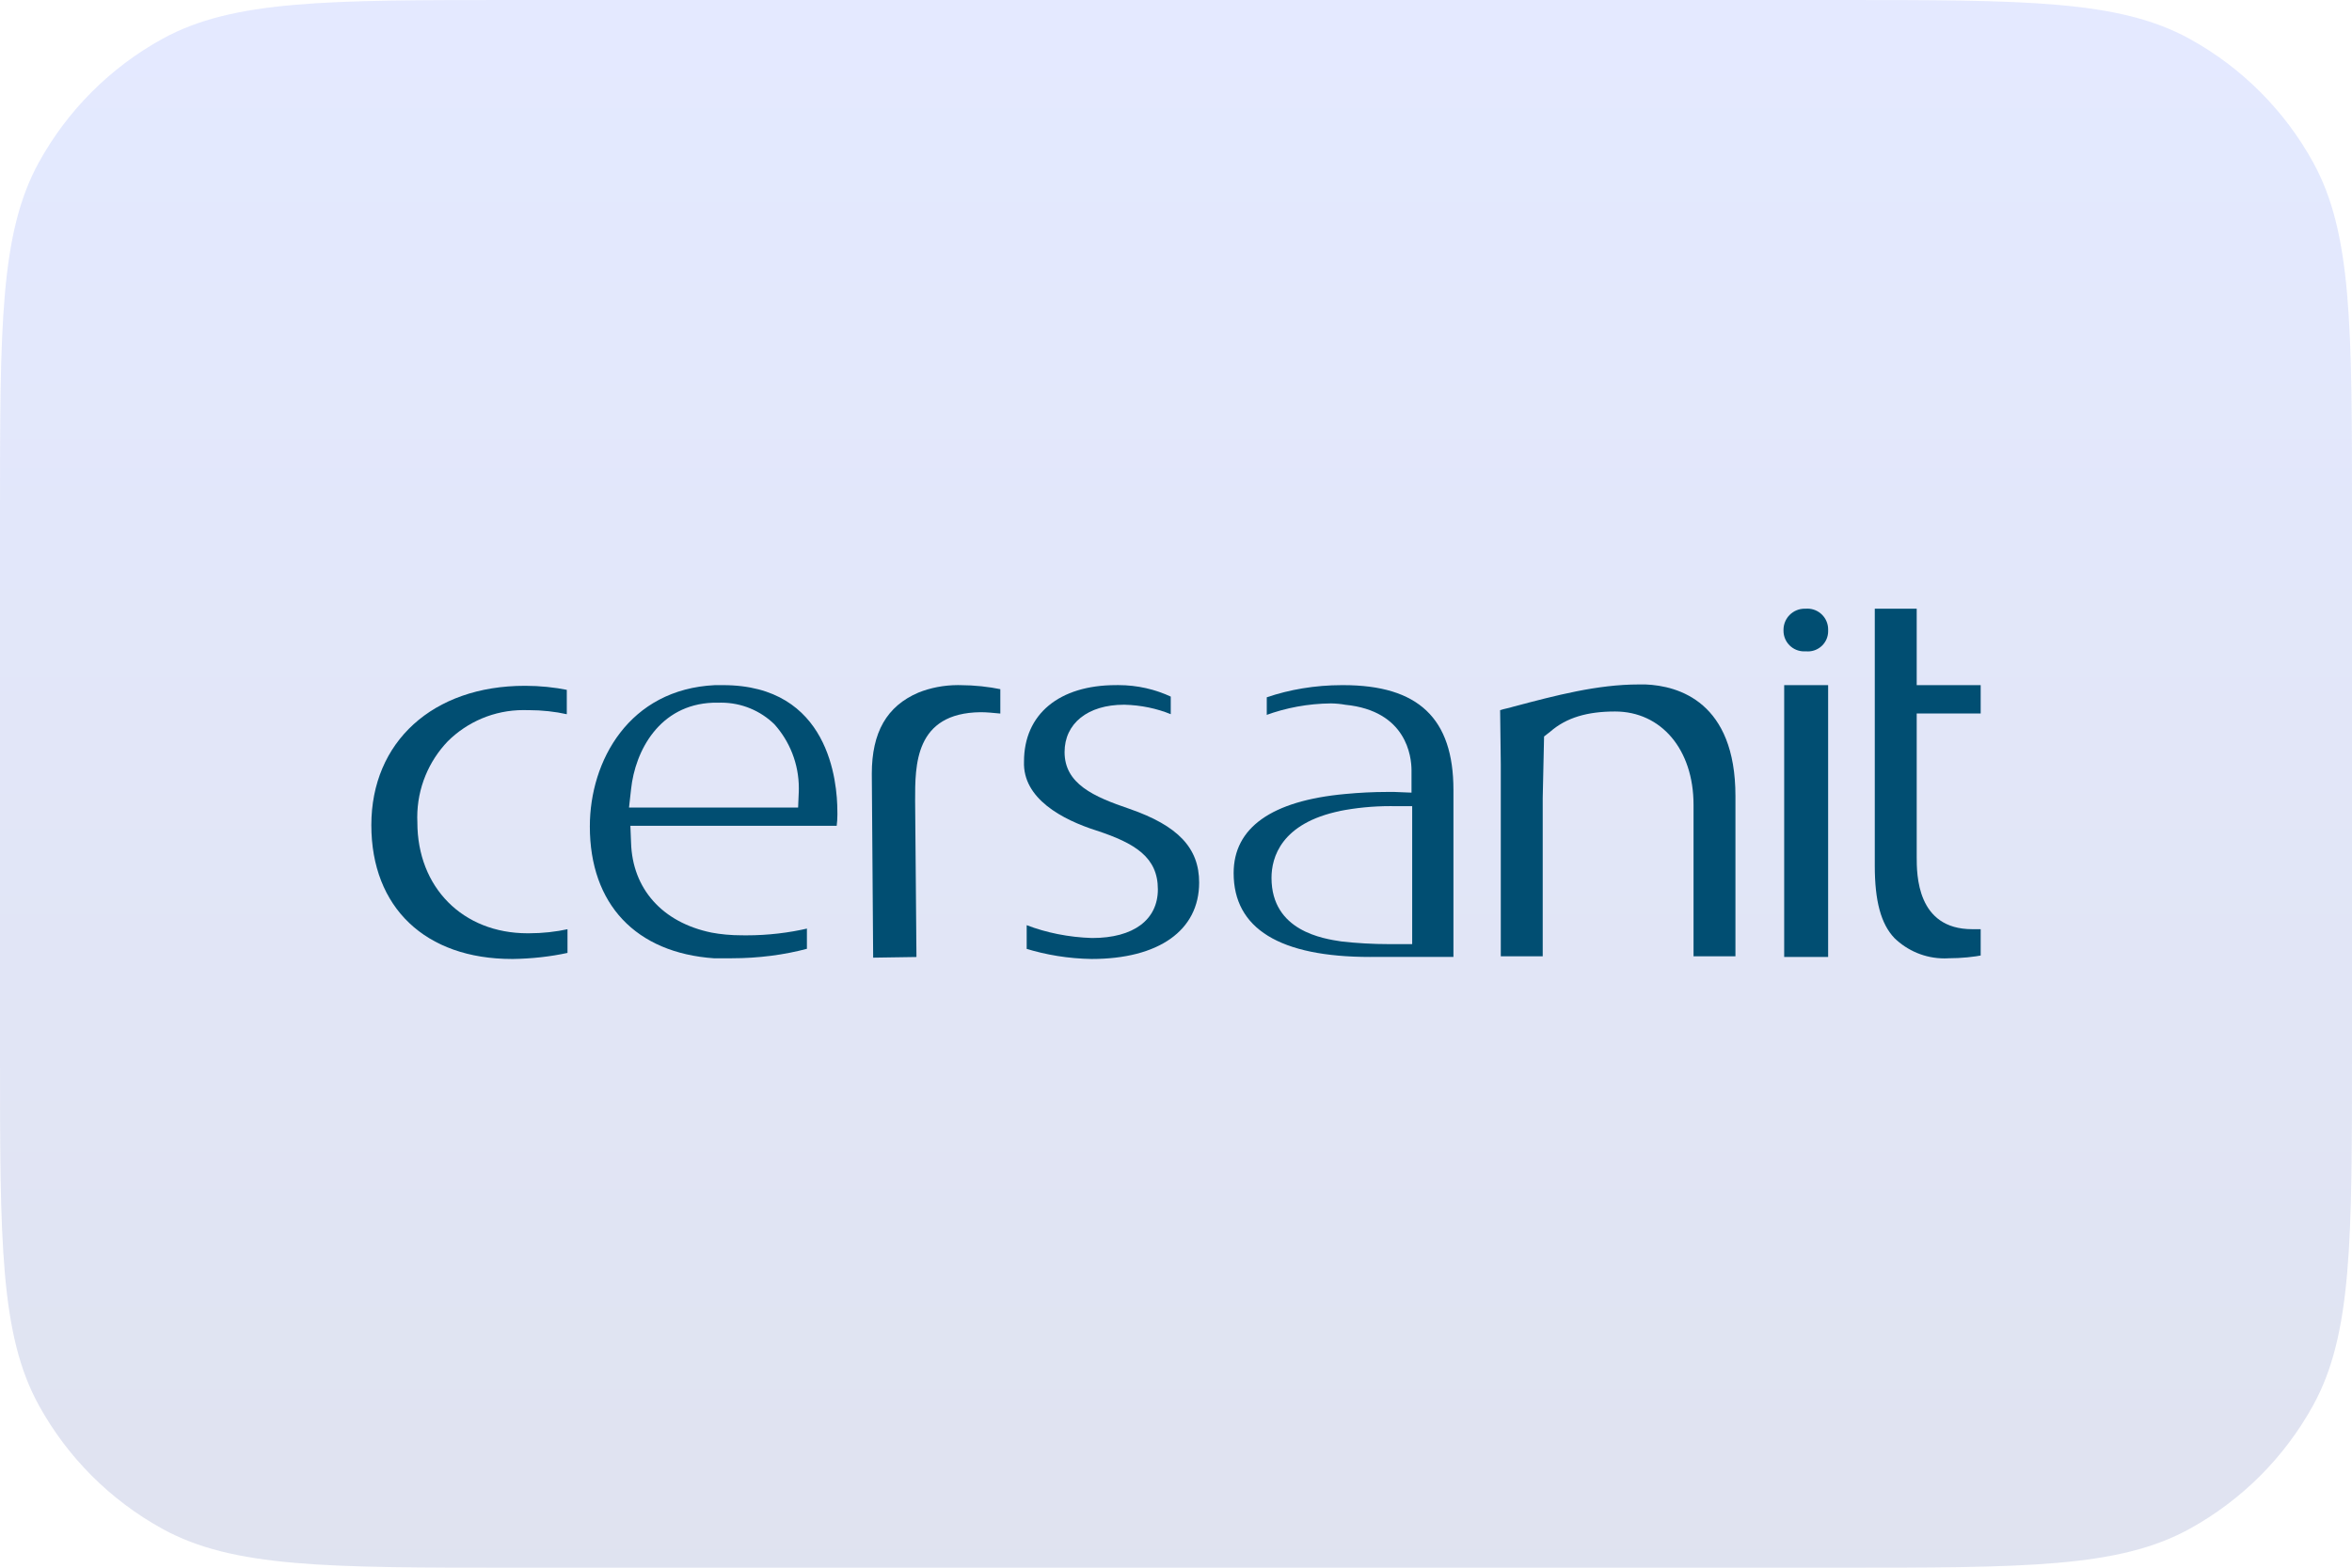
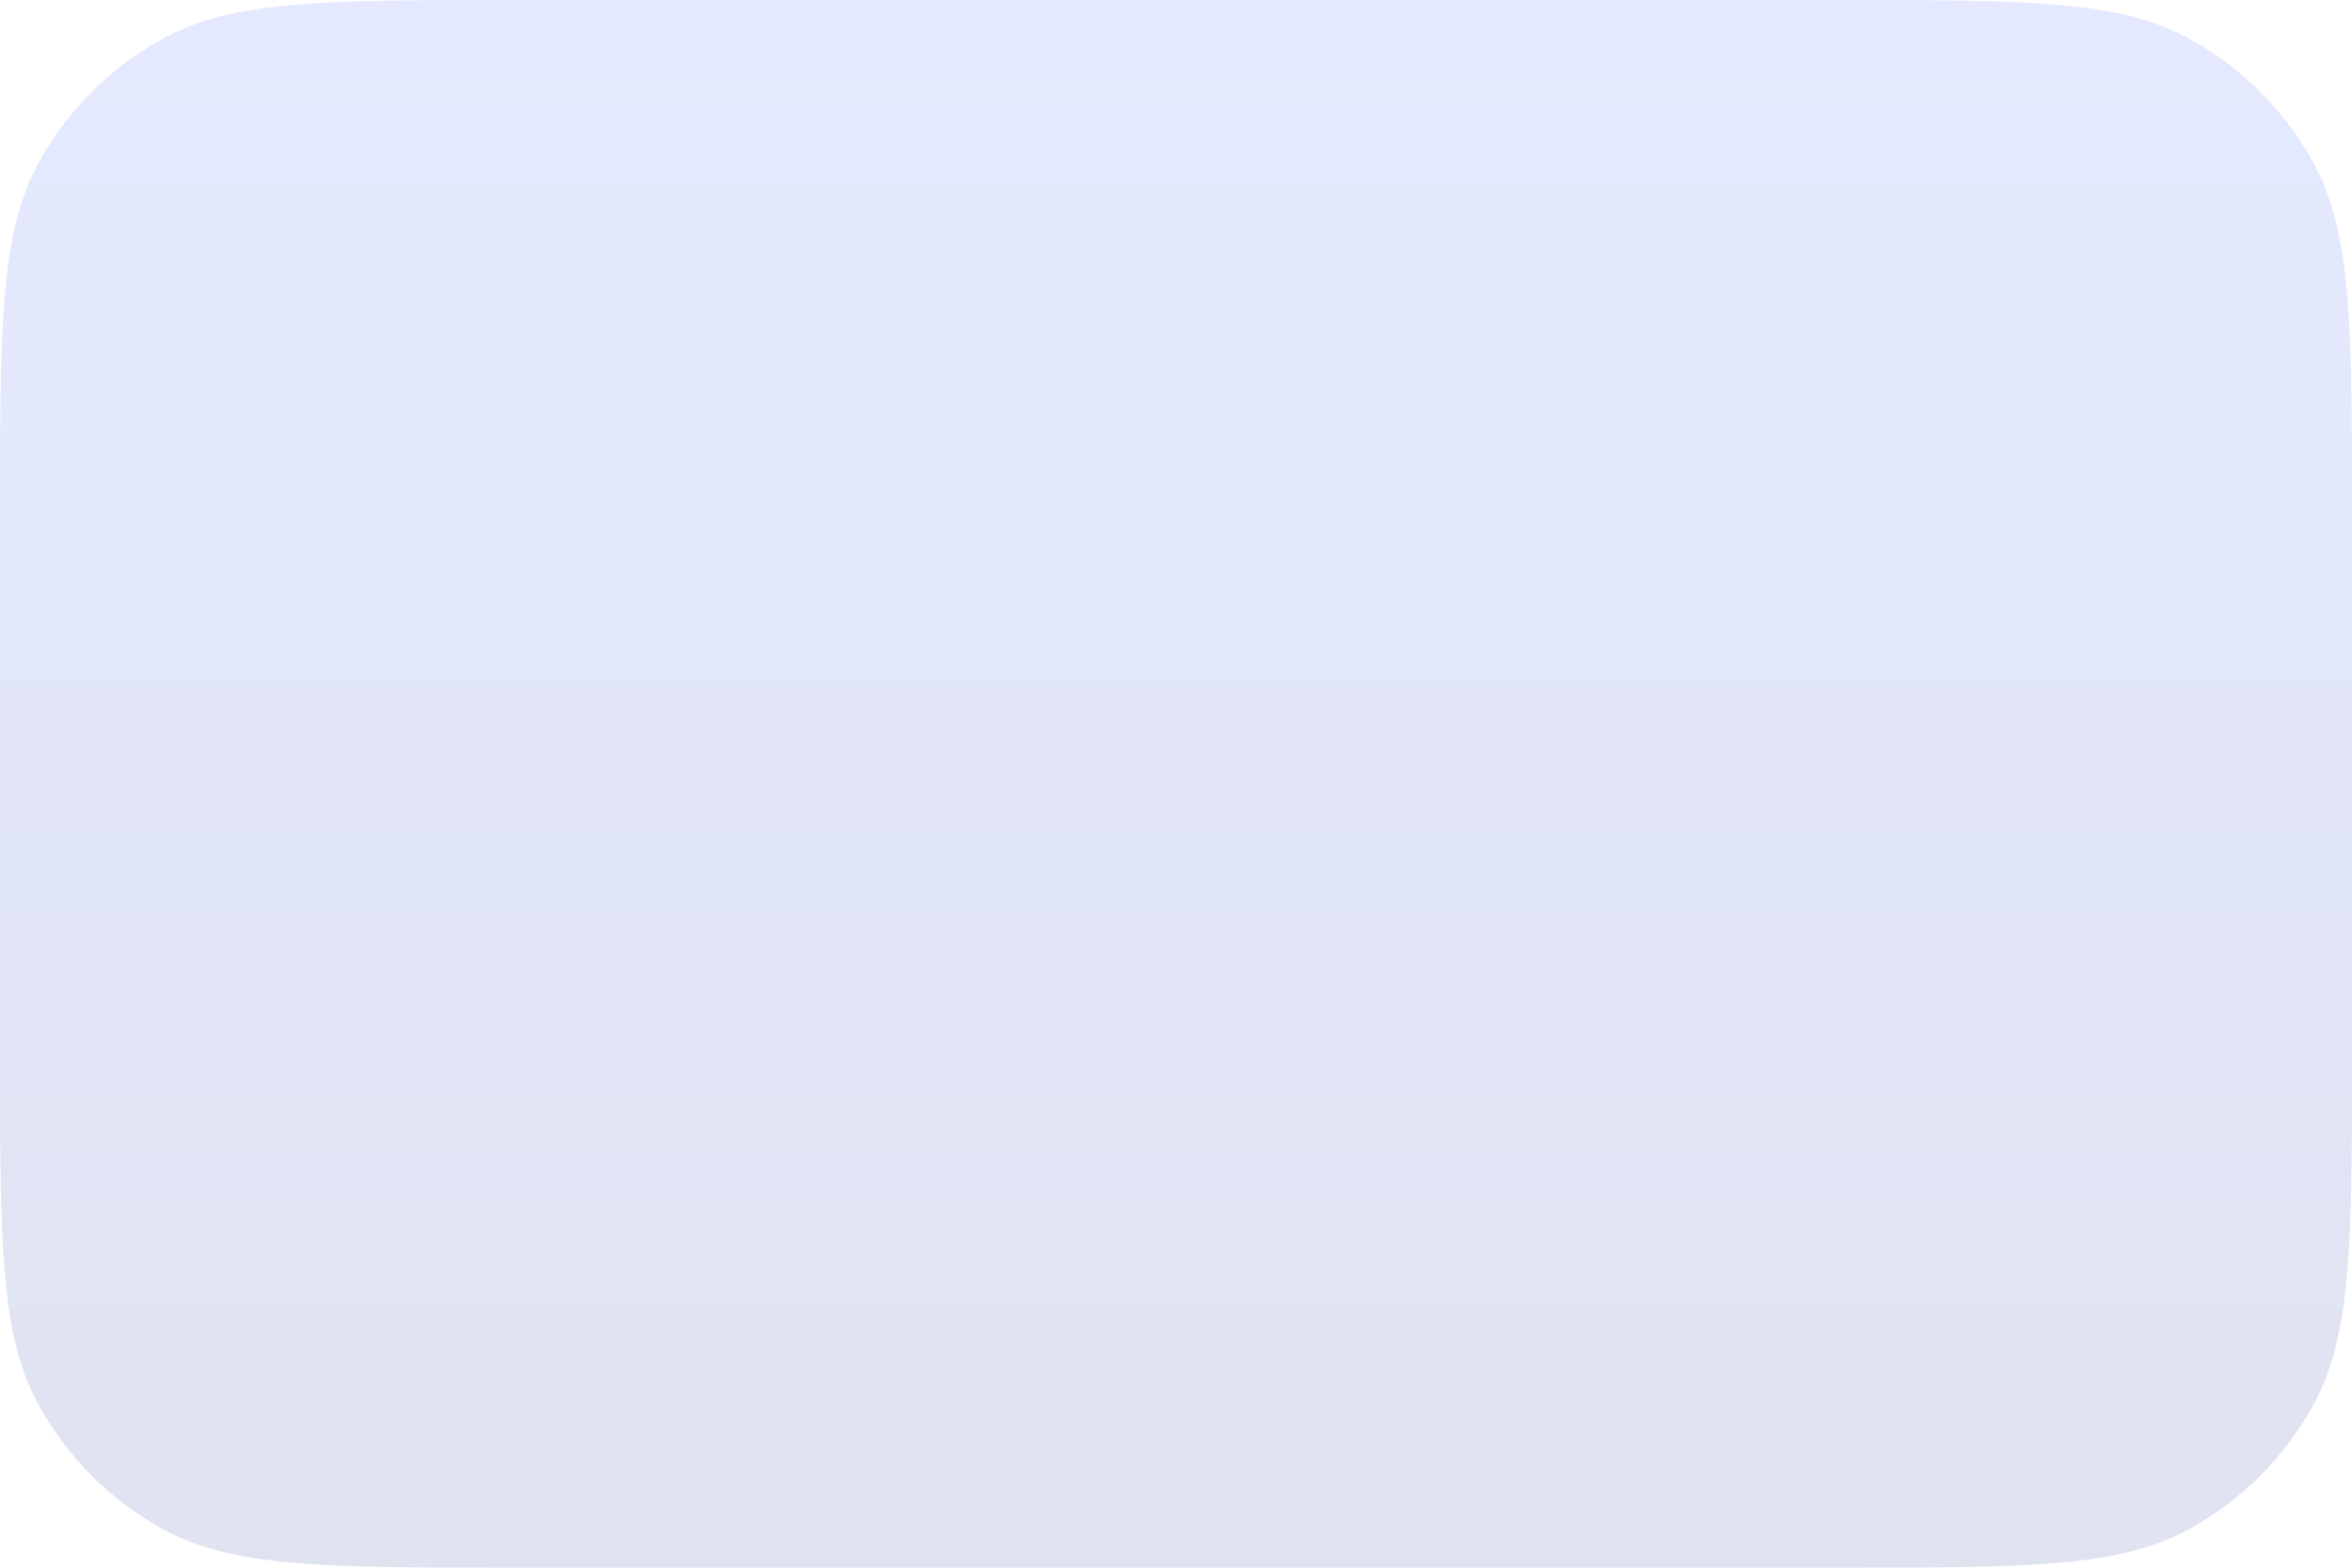
<svg xmlns="http://www.w3.org/2000/svg" width="120" height="80" viewBox="0 0 120 80" fill="none">
  <path d="M0 26.24C0 16.675 0 11.892 1.979 8.292C3.442 5.631 5.631 3.442 8.292 1.979C11.892 0 16.675 0 26.24 0H93.76C103.325 0 108.108 0 111.708 1.979C114.369 3.442 116.558 5.631 118.021 8.292C120 11.892 120 16.675 120 26.24V53.76C120 63.325 120 68.108 118.021 71.708C116.558 74.369 114.369 76.558 111.708 78.021C108.108 80 103.325 80 93.76 80H26.24C16.675 80 11.892 80 8.292 78.021C5.631 76.558 3.442 74.369 1.979 71.708C0 68.108 0 63.325 0 53.76V26.24Z" fill="url(#paint0_linear_1060_1199)" fill-opacity="0.15" />
  <g clip-path="url(#clip0_1060_1199)">
    <g clip-path="url(#clip1_1060_1199)">
-       <path d="M86.405 48.834V41.07C86.405 38.24 84.749 36.308 82.403 36.308C80.988 36.308 79.918 36.618 79.09 37.341L78.779 37.583L78.71 40.723V48.799H76.571V39L76.537 36.239C76.744 36.17 76.985 36.136 77.192 36.067C79.4 35.48 81.505 34.928 83.61 34.928H83.954C85.645 34.996 88.543 35.825 88.543 40.621V48.8H86.404L86.405 48.834Z" fill="#014E72" />
      <path d="M99.414 48.902C99.353 48.906 99.282 48.908 99.21 48.908C98.216 48.908 97.313 48.511 96.652 47.868L96.653 47.869C95.964 47.144 95.652 45.971 95.652 44.179V31.063H97.791V34.962H101.277V36.411H97.791V43.726C97.791 44.623 97.791 47.417 100.621 47.417H101.242V48.728C100.692 48.838 100.06 48.9 99.413 48.901L99.414 48.902Z" fill="#014E72" />
      <path d="M71.188 41.139C71.113 41.137 71.025 41.137 70.937 41.137C70.037 41.137 69.158 41.225 68.308 41.395L68.393 41.381C65.357 42.002 64.873 43.762 64.873 44.797C64.873 47.523 67.53 47.903 68.427 48.041C69.176 48.129 70.042 48.18 70.921 48.18C71.014 48.18 71.108 48.18 71.202 48.178H71.188H72.05V41.139H71.188ZM69.911 48.834C65.286 48.834 62.941 47.385 62.941 44.553C62.941 42.24 64.874 40.862 68.634 40.518C69.359 40.449 70.083 40.414 70.74 40.414H71.153L72.016 40.449V39.31C72.016 38.621 71.774 36.274 68.634 35.964C68.419 35.924 68.169 35.9 67.914 35.895H67.909C66.731 35.906 65.605 36.12 64.562 36.504L64.631 36.482V35.584C65.776 35.191 67.094 34.963 68.466 34.963C68.489 34.963 68.511 34.963 68.534 34.963H68.531C72.361 34.963 74.155 36.654 74.155 40.312V48.833H69.911L69.911 48.834Z" fill="#014E72" />
      <path d="M44.549 48.868L44.48 39.483C44.48 37.378 45.24 36.033 46.862 35.342C47.459 35.102 48.151 34.961 48.876 34.961C48.92 34.961 48.964 34.962 49.008 34.963H49.001C49.723 34.966 50.426 35.041 51.105 35.182L51.037 35.17V36.413C50.658 36.378 50.348 36.344 50.036 36.344C46.654 36.379 46.69 39.07 46.69 40.864L46.758 48.836L44.55 48.87L44.549 48.868Z" fill="#014E72" />
      <path d="M26.123 48.937C21.707 48.937 18.946 46.314 18.946 42.105C18.946 37.861 22.085 34.997 26.779 34.997C26.784 34.997 26.79 34.997 26.796 34.997C27.547 34.997 28.28 35.072 28.989 35.216L28.918 35.204V36.447C28.333 36.315 27.661 36.239 26.971 36.239C26.94 36.239 26.909 36.239 26.878 36.239H26.882C26.831 36.238 26.771 36.236 26.71 36.236C25.203 36.236 23.838 36.844 22.847 37.827L22.847 37.827C21.883 38.834 21.288 40.203 21.288 41.712C21.288 41.801 21.291 41.891 21.295 41.98L21.294 41.967C21.294 45.28 23.607 47.626 26.918 47.626C26.938 47.626 26.961 47.626 26.983 47.626C27.681 47.626 28.361 47.551 29.016 47.407L28.954 47.419V48.627C28.108 48.813 27.133 48.925 26.134 48.938H26.125L26.123 48.937Z" fill="#014E72" />
-       <path d="M55.695 48.937C54.507 48.918 53.369 48.73 52.296 48.396L52.382 48.419V47.212C53.372 47.593 54.517 47.83 55.712 47.867L55.728 47.867C57.834 47.867 59.075 46.936 59.075 45.383C59.075 43.759 57.936 43.037 55.935 42.381C54.209 41.829 52.173 40.758 52.245 38.861C52.245 36.445 54.039 34.962 56.938 34.962C56.974 34.961 57.016 34.961 57.059 34.961C58.029 34.961 58.948 35.177 59.771 35.565L59.732 35.548V36.445C59.028 36.157 58.213 35.981 57.358 35.962H57.351C55.487 35.962 54.315 36.928 54.315 38.378C54.315 40.002 55.798 40.655 57.627 41.276C60.112 42.139 61.181 43.278 61.181 45.037C61.181 47.487 59.111 48.937 55.695 48.937Z" fill="#014E72" />
      <path d="M36.372 35.86C33.646 35.963 32.404 38.31 32.197 40.276L32.093 41.208H40.72L40.755 40.38C40.757 40.333 40.757 40.279 40.757 40.224C40.757 38.97 40.285 37.825 39.509 36.959L39.513 36.963C38.811 36.279 37.85 35.857 36.79 35.857C36.741 35.857 36.691 35.858 36.642 35.86H36.649H36.373H36.372ZM36.441 48.903C32.439 48.627 30.094 46.142 30.094 42.174C30.094 38.828 32.095 35.17 36.478 34.963H36.892C42.309 34.963 42.723 39.897 42.723 41.415C42.724 41.458 42.725 41.508 42.725 41.558C42.725 41.763 42.712 41.965 42.686 42.163L42.688 42.14H32.162L32.197 43.002C32.265 45.348 33.784 47.074 36.303 47.591C36.765 47.679 37.295 47.729 37.838 47.729C37.844 47.729 37.851 47.729 37.857 47.729H37.856C37.923 47.73 38.001 47.731 38.08 47.731C39.175 47.731 40.241 47.605 41.263 47.366L41.169 47.385V48.418C40.02 48.725 38.702 48.901 37.342 48.901C37.328 48.901 37.315 48.901 37.302 48.901H37.304L36.441 48.903Z" fill="#014E72" />
      <path d="M91.03 48.834H93.272V34.963H91.03V48.834Z" fill="#014E72" />
      <path d="M92.133 31.063C92.116 31.062 92.094 31.062 92.073 31.062C91.478 31.062 90.995 31.545 90.995 32.14C90.995 32.15 90.995 32.159 90.995 32.169V32.167C90.995 32.173 90.995 32.181 90.995 32.188C90.995 32.769 91.466 33.24 92.047 33.24C92.078 33.24 92.108 33.239 92.138 33.237H92.133C92.165 33.24 92.202 33.242 92.24 33.242C92.811 33.242 93.273 32.78 93.273 32.209C93.273 32.194 93.272 32.179 93.272 32.165V32.167C93.272 32.153 93.273 32.136 93.273 32.12C93.273 31.534 92.798 31.059 92.213 31.059C92.185 31.059 92.157 31.06 92.13 31.063H92.133V31.063Z" fill="#014E72" />
    </g>
  </g>
  <defs>
    <linearGradient id="paint0_linear_1060_1199" x1="60" y1="0" x2="60" y2="80" gradientUnits="userSpaceOnUse">
      <stop stop-color="#486DFF" />
      <stop offset="1" stop-color="#2B4199" />
    </linearGradient>
    <clipPath id="clip0_1060_1199">
-       <rect width="82.109" height="17.874" fill="white" transform="translate(18.946 31.063)" />
-     </clipPath>
+       </clipPath>
    <clipPath id="clip1_1060_1199">
      <rect width="82.109" height="17.874" fill="white" transform="translate(18.946 31.063)" />
    </clipPath>
  </defs>
</svg>